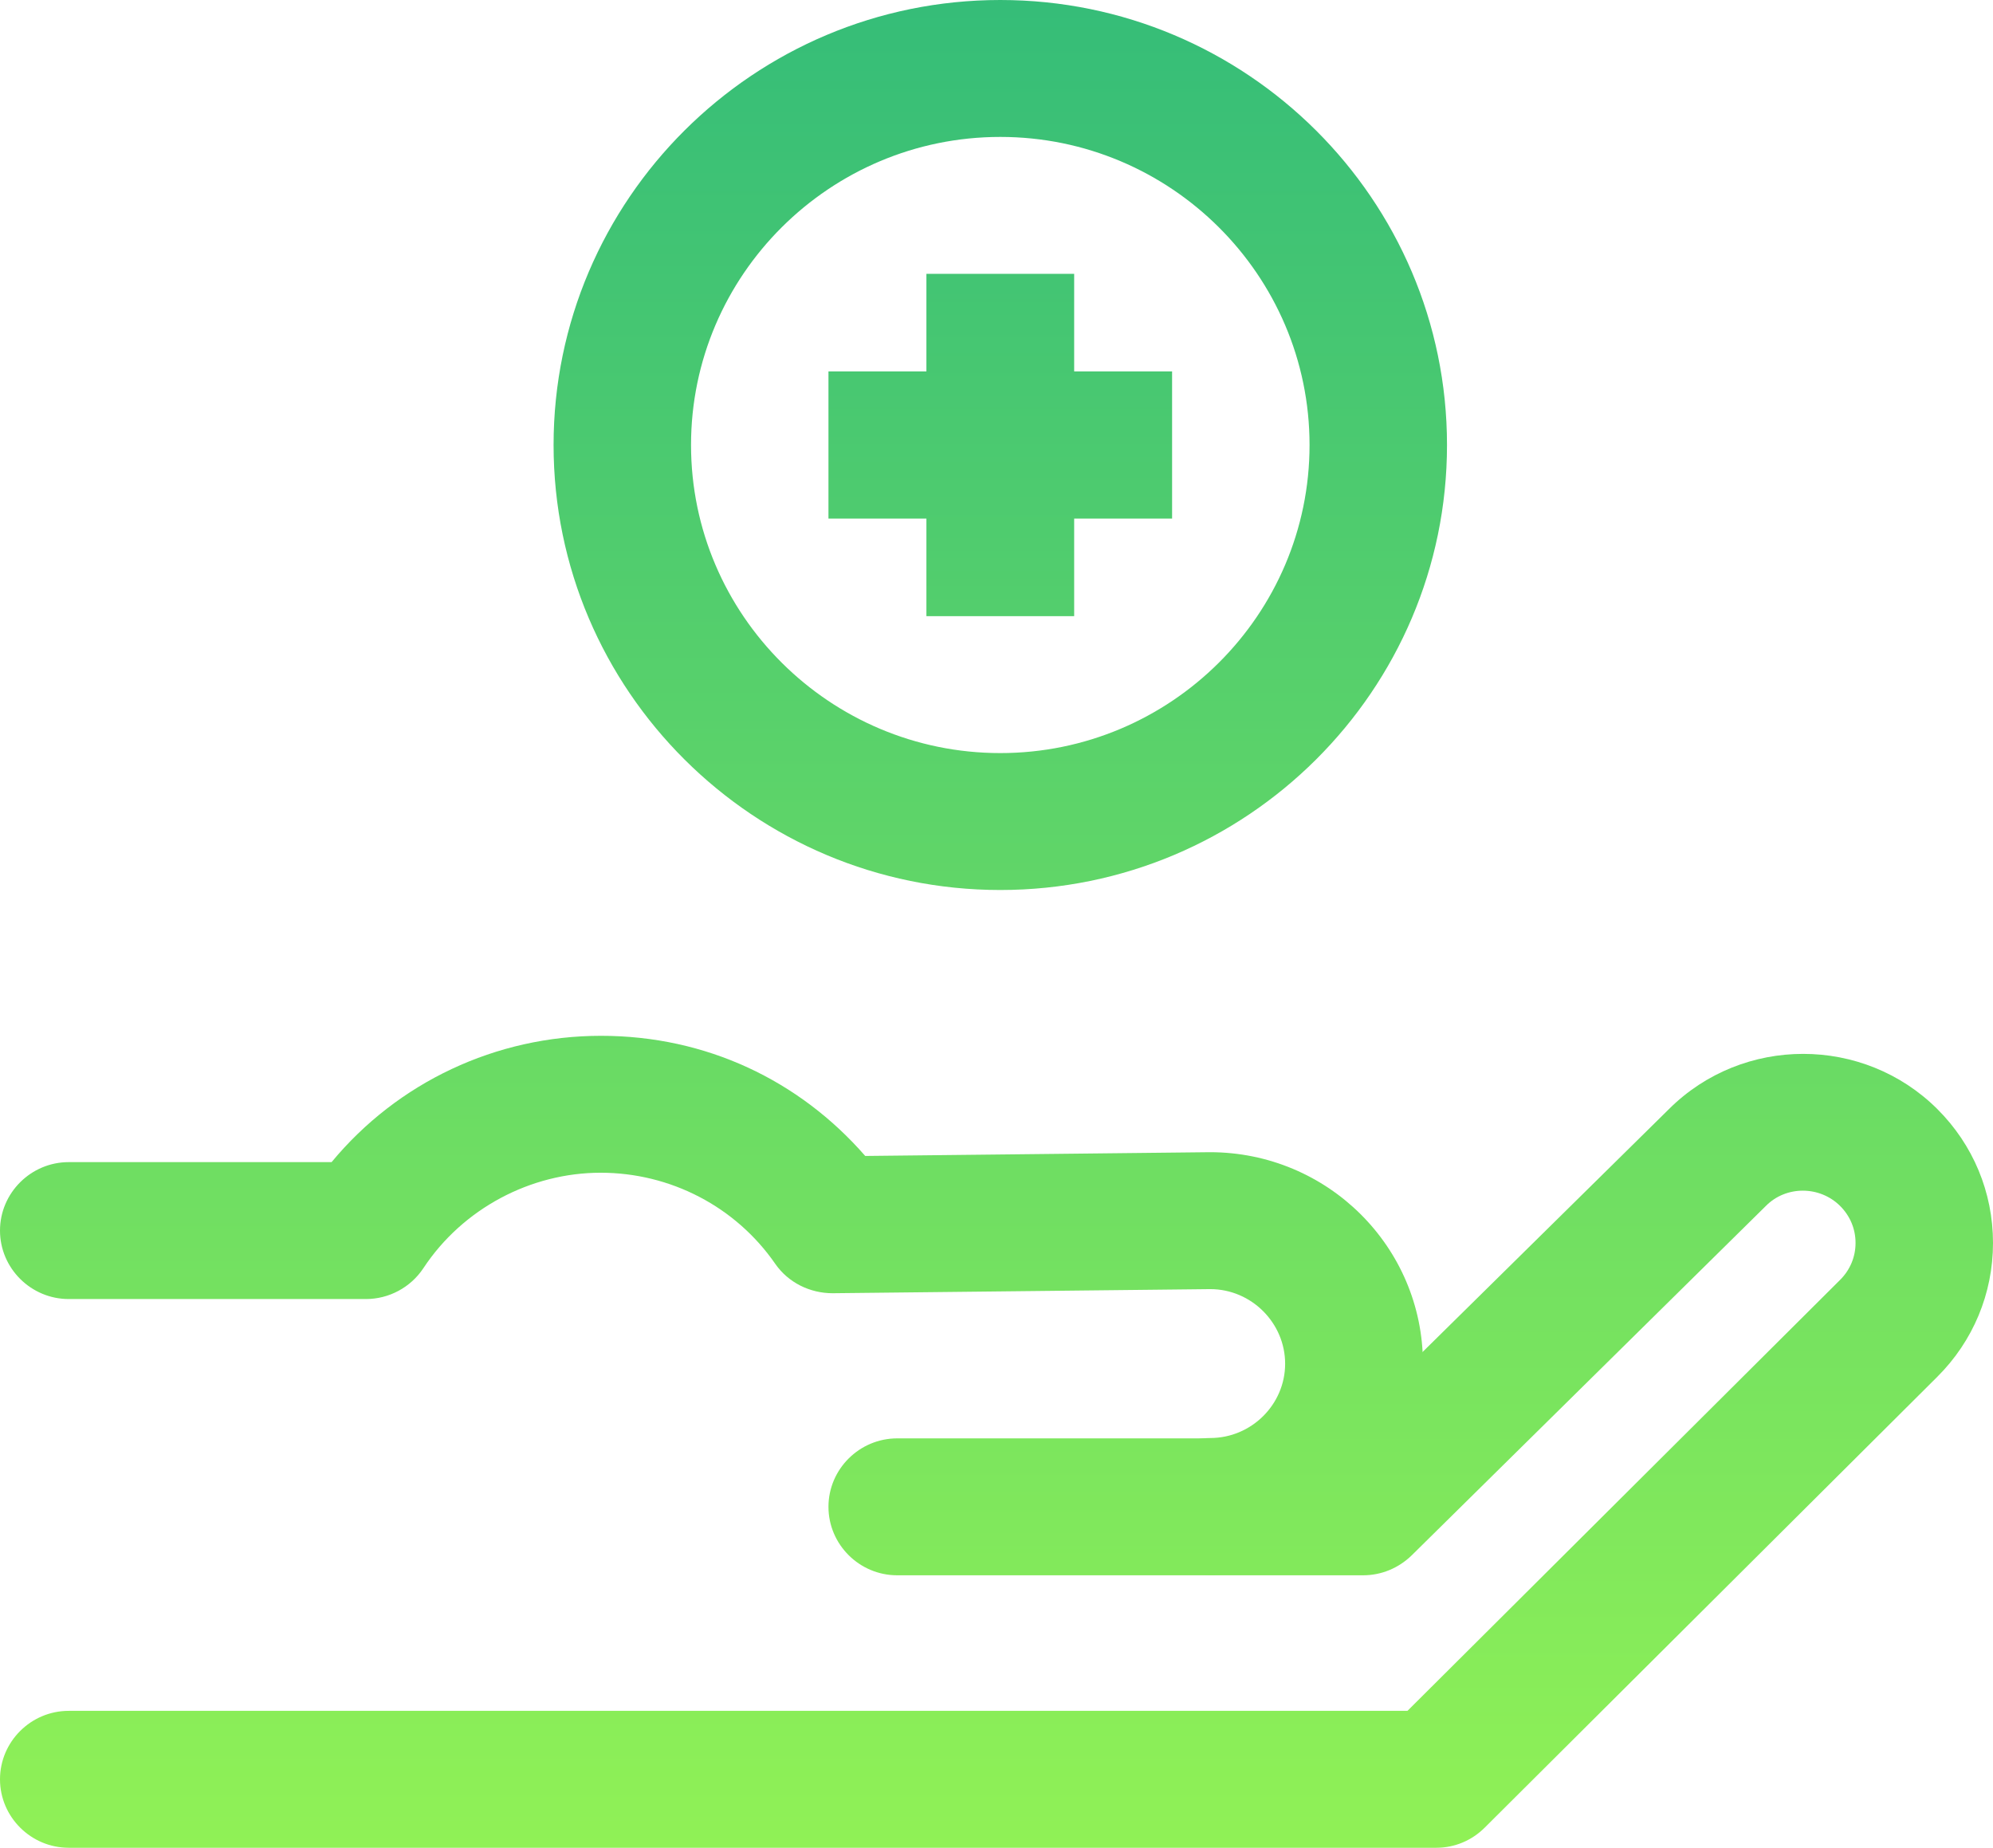
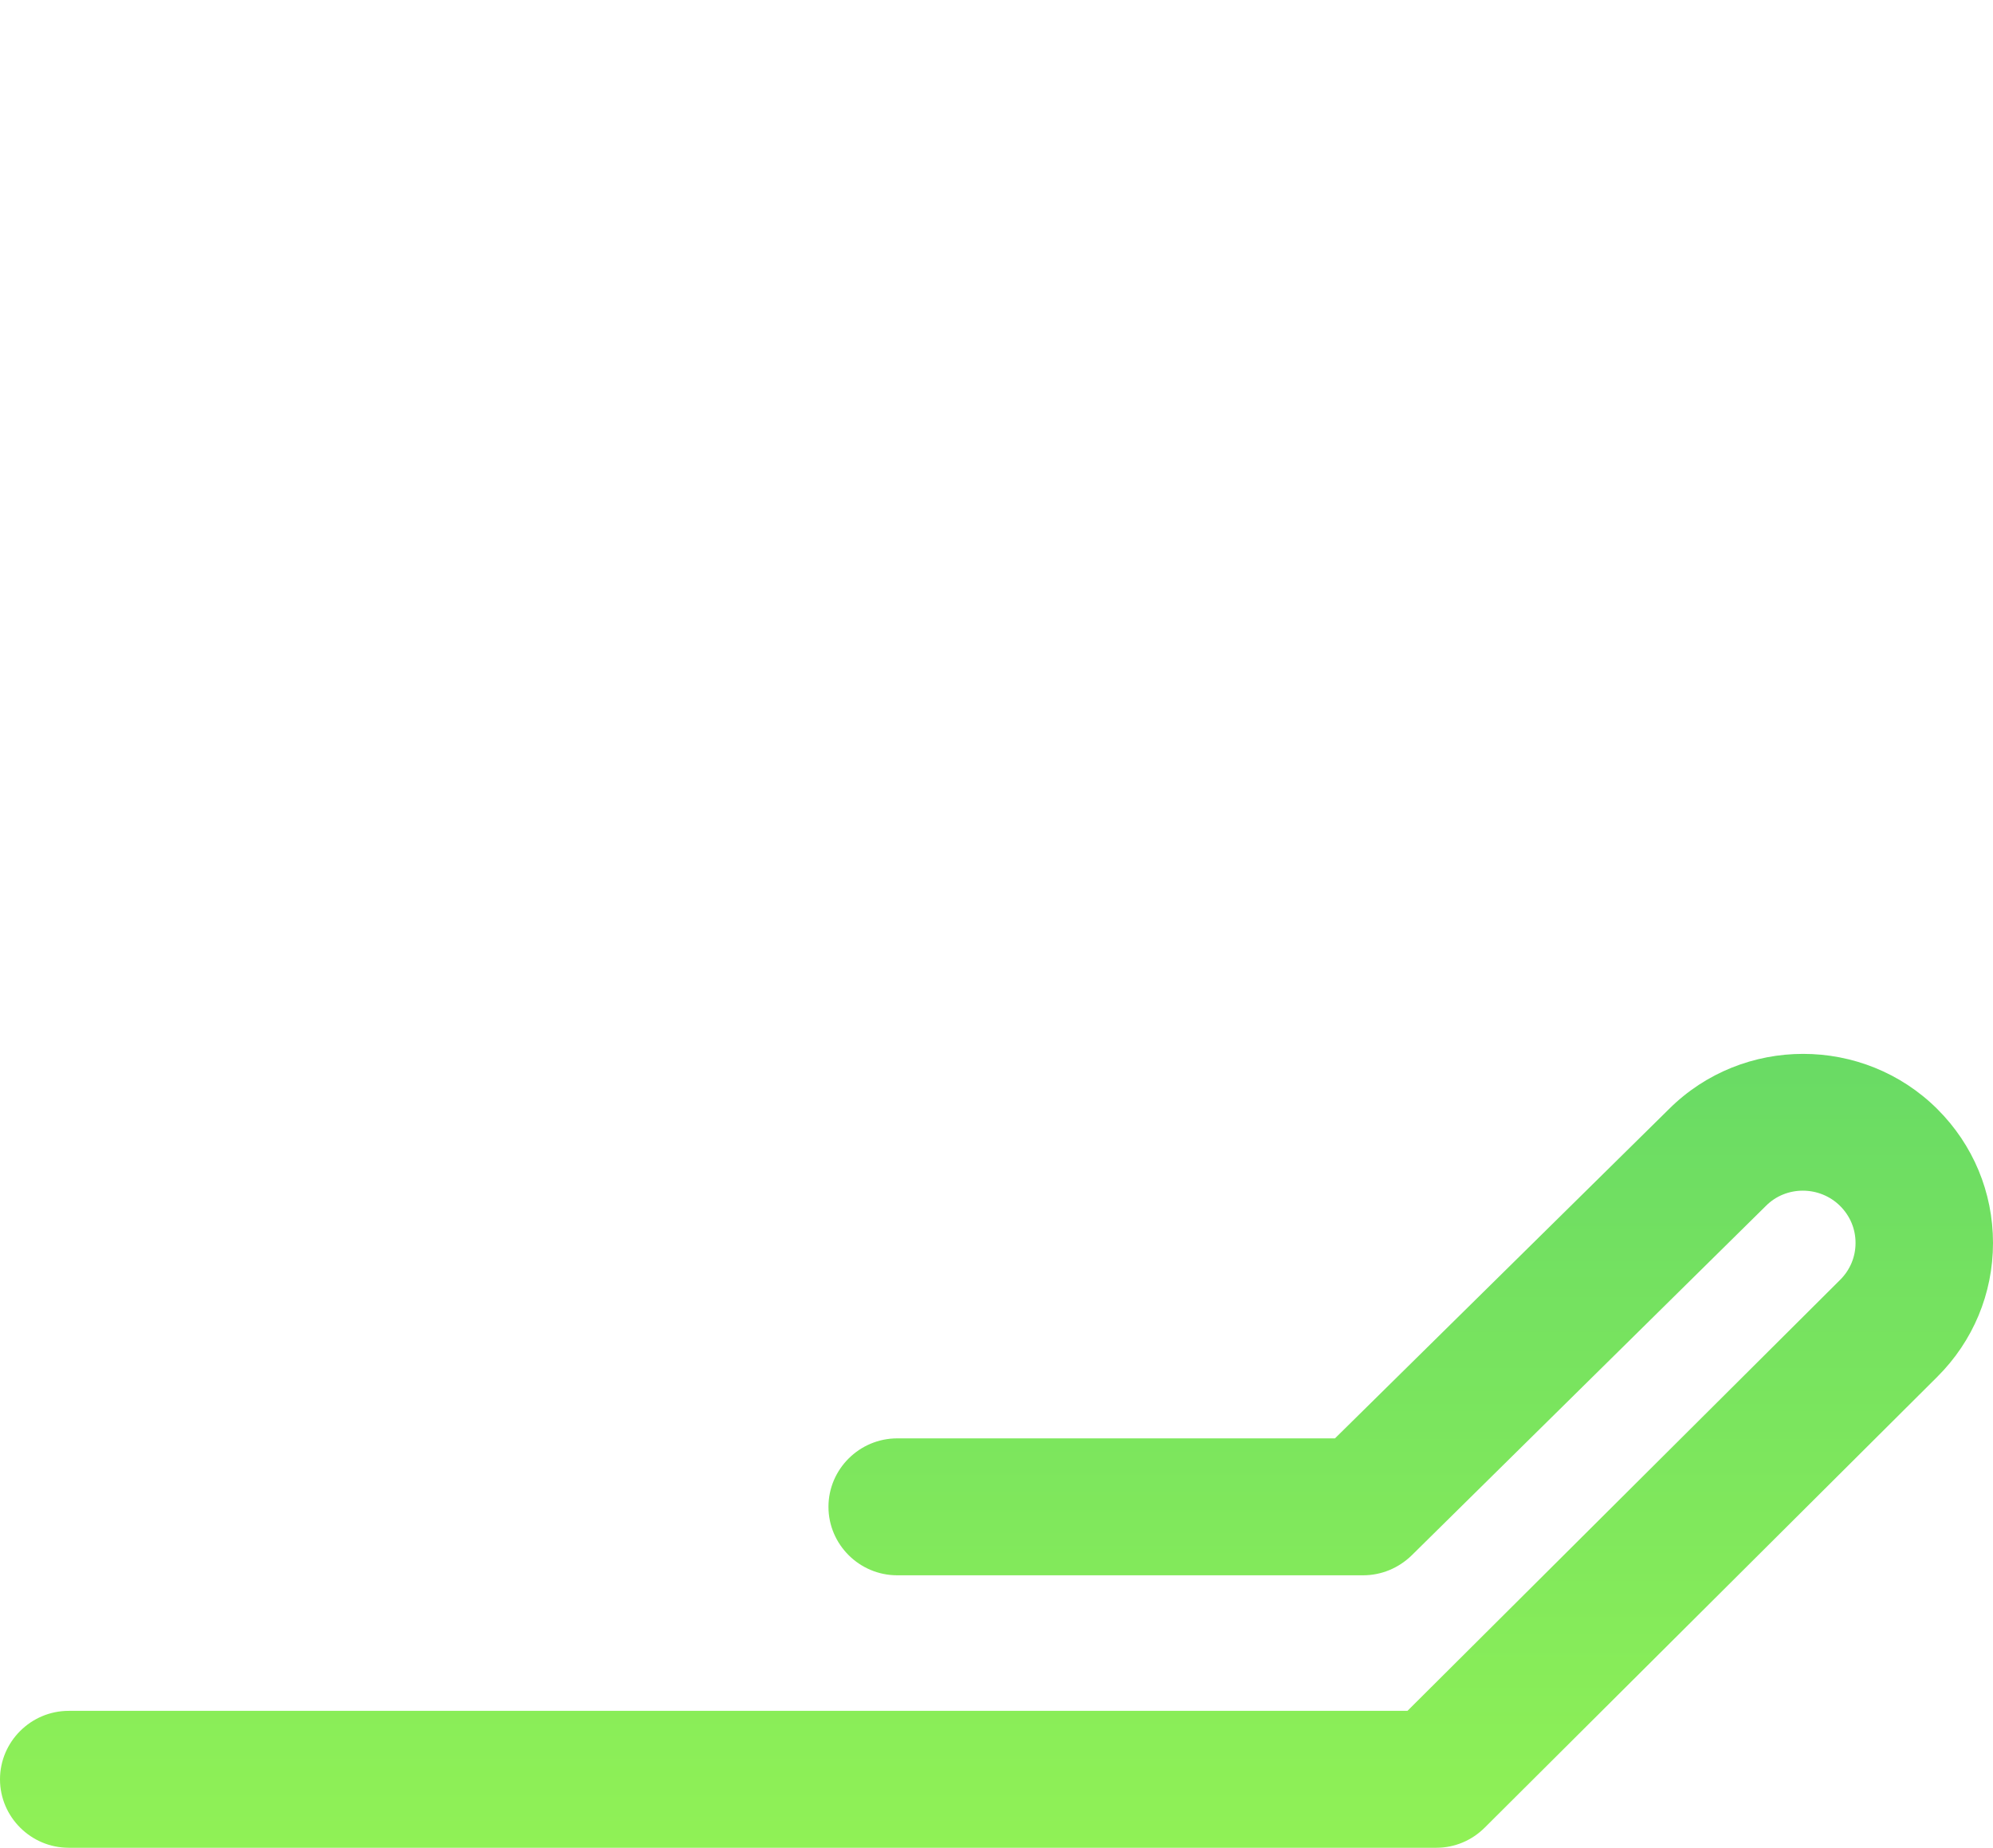
<svg xmlns="http://www.w3.org/2000/svg" width="96" height="89" viewBox="0 0 96 89" fill="none">
-   <path d="M58.295 75.859C56.474 75.859 54.985 74.375 54.985 72.562C54.985 70.748 56.474 69.264 58.295 69.264C60.281 69.264 61.903 67.648 61.903 65.686C61.903 63.724 60.281 62.092 58.295 62.092L40.105 62.29C39.012 62.29 37.97 61.779 37.341 60.872C35.437 58.119 32.292 56.486 28.932 56.486C25.572 56.486 22.295 58.201 20.392 61.086C19.779 62.01 18.736 62.57 17.628 62.57H3.31C1.49 62.57 0 61.086 0 59.273C0 57.459 1.49 55.975 3.31 55.975H15.972C19.15 52.134 23.884 49.891 28.949 49.891C34.014 49.891 38.499 52.035 41.677 55.678L58.279 55.497C63.956 55.497 68.541 60.064 68.541 65.686C68.541 71.309 63.956 75.859 58.312 75.859H58.295Z" fill="url(#paint0_linear_5768_519)" />
  <path d="M3.31 89C1.49 89 0 87.516 0 85.703C0 83.889 1.49 82.405 3.31 82.405H67.796L88.635 61.647C89.115 61.169 89.379 60.542 89.379 59.867C89.379 59.191 89.115 58.564 88.635 58.086C87.658 57.113 86.036 57.097 85.059 58.086L67.995 74.92C67.365 75.53 66.538 75.876 65.661 75.876H43.217C41.396 75.876 39.906 74.392 39.906 72.578C39.906 70.765 41.396 69.281 43.217 69.281H64.303L80.392 53.42C83.95 49.875 89.76 49.875 93.319 53.42C95.04 55.135 96 57.426 96 59.867C96 62.307 95.04 64.598 93.319 66.313L71.52 88.027C70.891 88.654 70.064 89 69.186 89H3.31Z" fill="url(#paint1_linear_5768_519)" />
-   <path d="M48.182 42.868C36.315 42.868 26.665 33.255 26.665 21.434C26.665 9.612 36.315 0 48.182 0C60.05 0 69.7 9.612 69.7 21.434C69.7 33.255 60.05 42.868 48.182 42.868ZM48.182 6.595C39.973 6.595 33.286 13.256 33.286 21.434C33.286 29.612 39.973 36.273 48.182 36.273C56.392 36.273 63.079 29.612 63.079 21.434C63.079 13.256 56.392 6.595 48.182 6.595Z" fill="url(#paint2_linear_5768_519)" />
-   <path d="M56.458 17.889H51.741V13.19H44.624V17.889H39.906V24.979H44.624V29.678H51.741V24.979H56.458V17.889Z" fill="url(#paint3_linear_5768_519)" />
  <defs>
    <linearGradient id="paint0_linear_5768_519" x1="48" y1="0" x2="48" y2="89" gradientUnits="userSpaceOnUse">
      <stop stop-color="#35BD78" />
      <stop offset="1" stop-color="#90F156" />
    </linearGradient>
    <linearGradient id="paint1_linear_5768_519" x1="48" y1="0" x2="48" y2="89" gradientUnits="userSpaceOnUse">
      <stop stop-color="#35BD78" />
      <stop offset="1" stop-color="#90F156" />
    </linearGradient>
    <linearGradient id="paint2_linear_5768_519" x1="48" y1="0" x2="48" y2="89" gradientUnits="userSpaceOnUse">
      <stop stop-color="#35BD78" />
      <stop offset="1" stop-color="#90F156" />
    </linearGradient>
    <linearGradient id="paint3_linear_5768_519" x1="48" y1="0" x2="48" y2="89" gradientUnits="userSpaceOnUse">
      <stop stop-color="#35BD78" />
      <stop offset="1" stop-color="#90F156" />
    </linearGradient>
  </defs>
</svg>